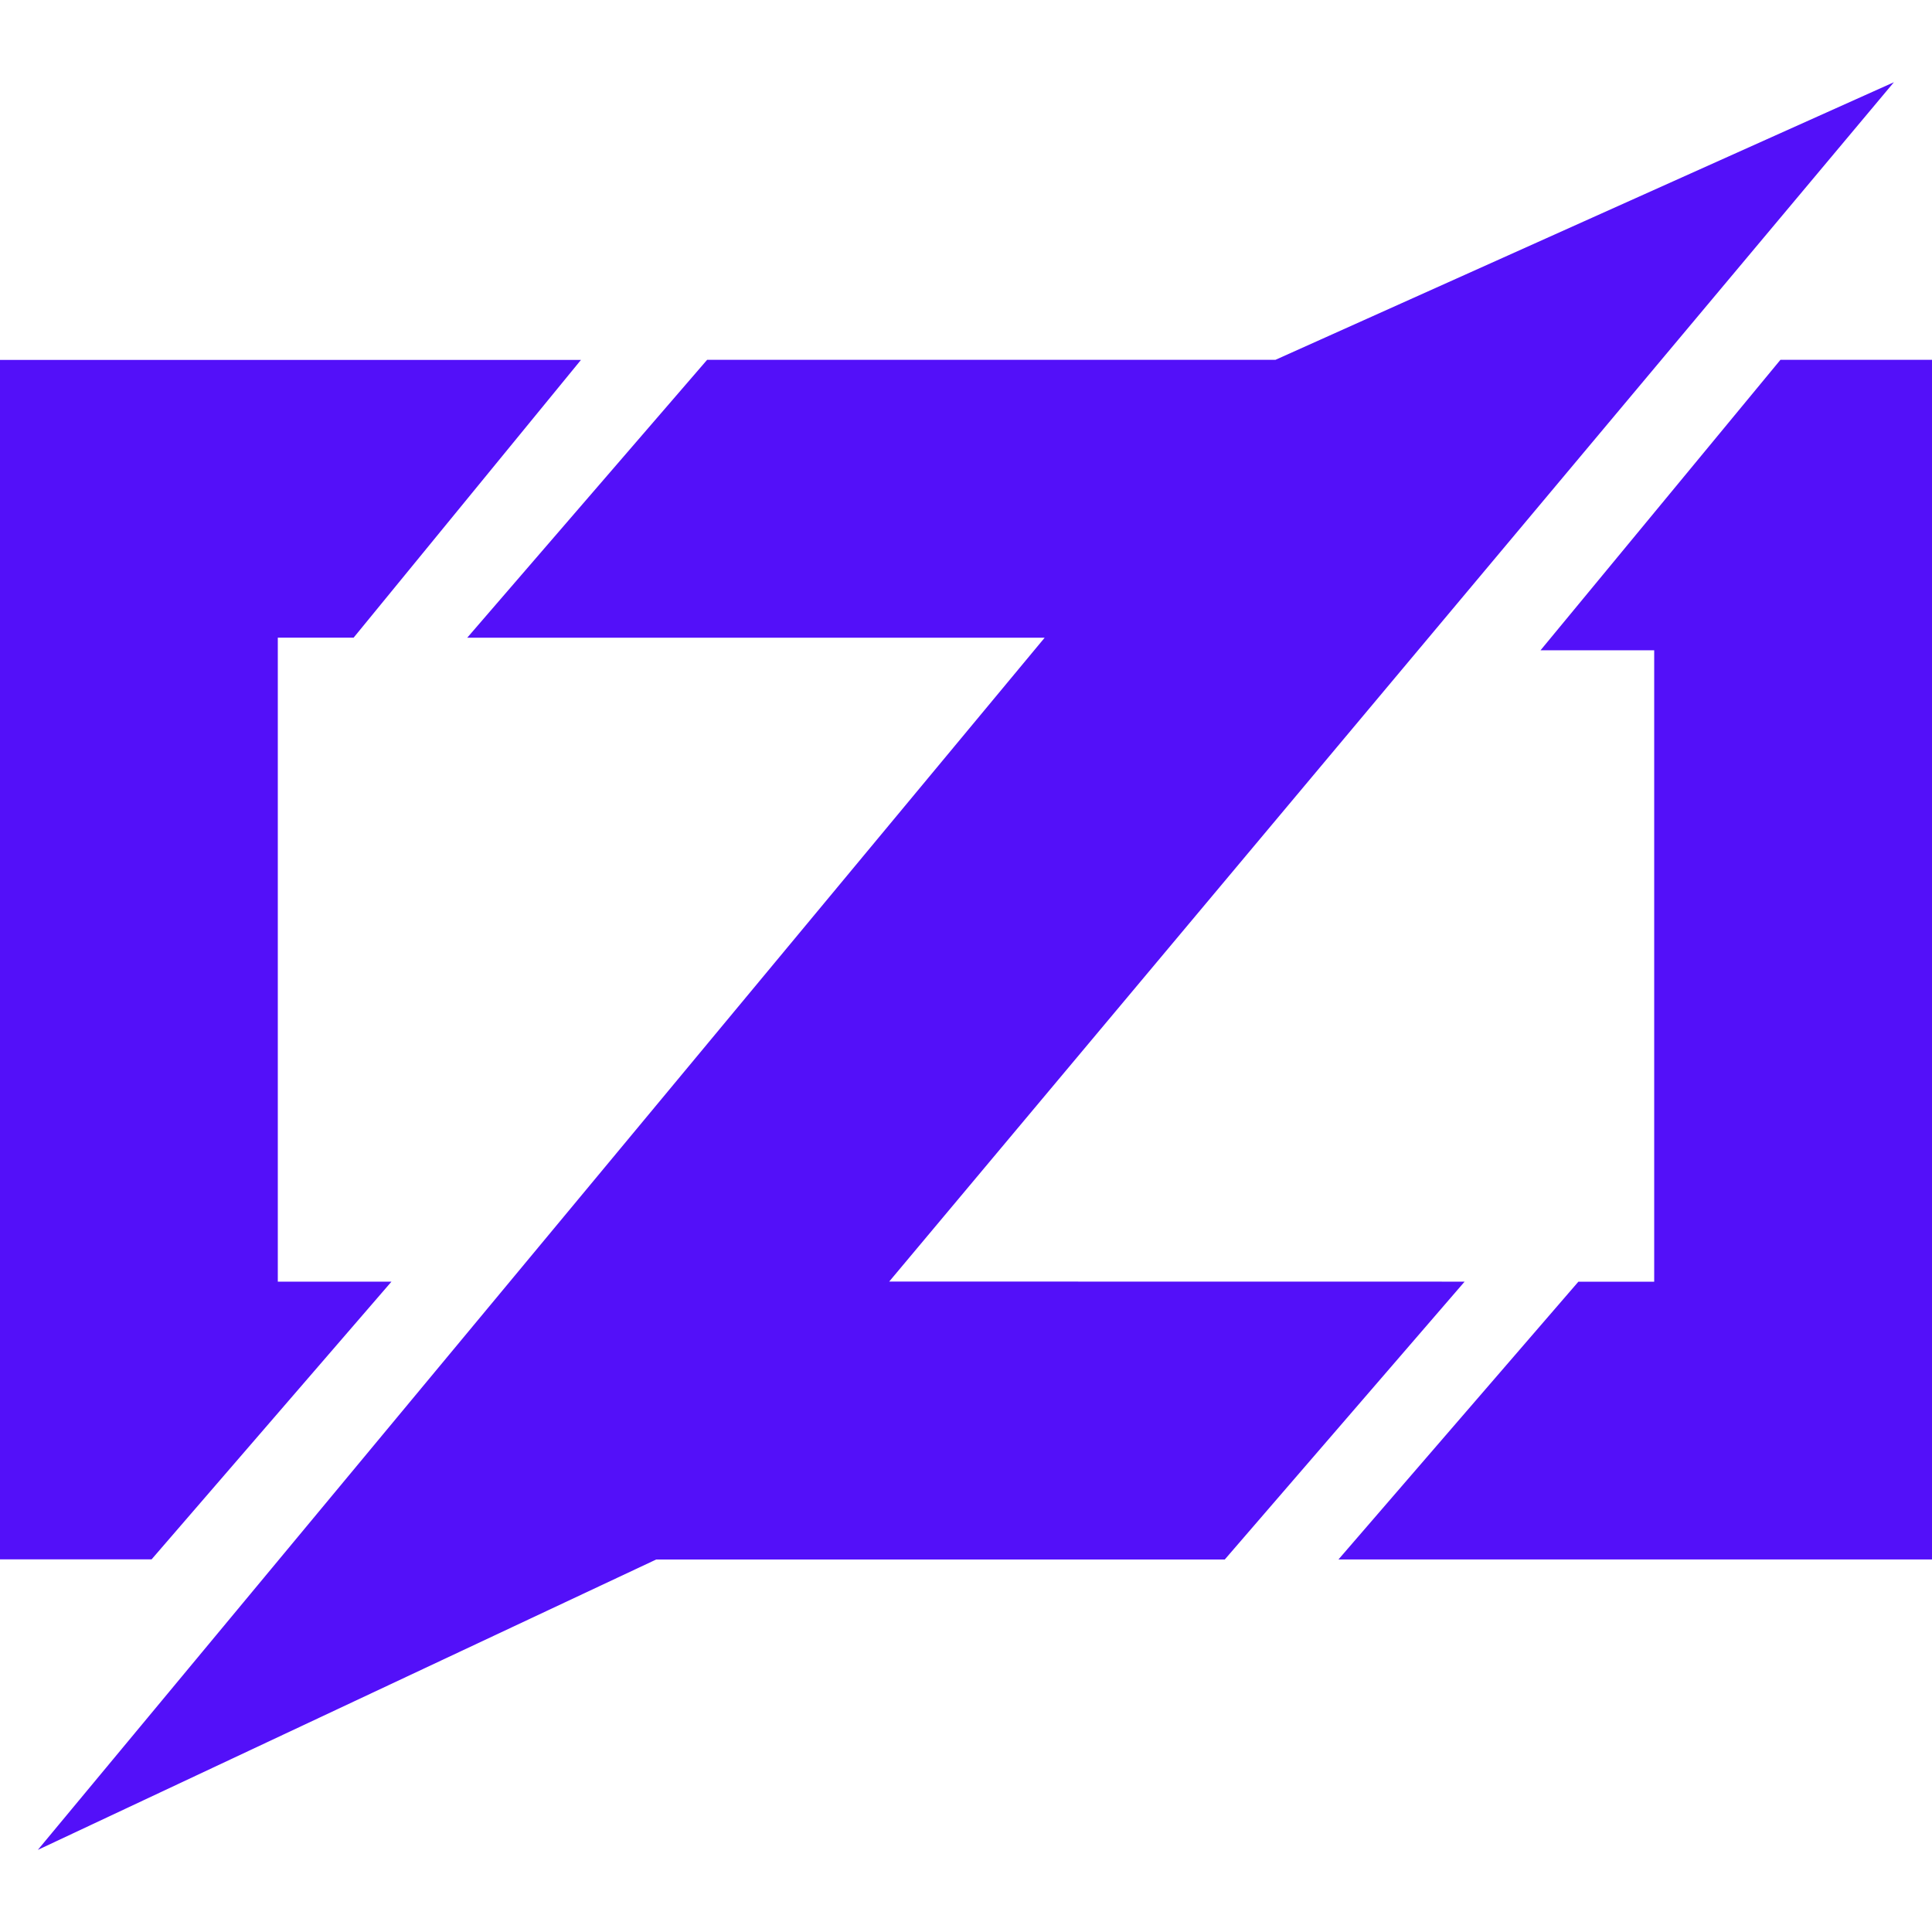
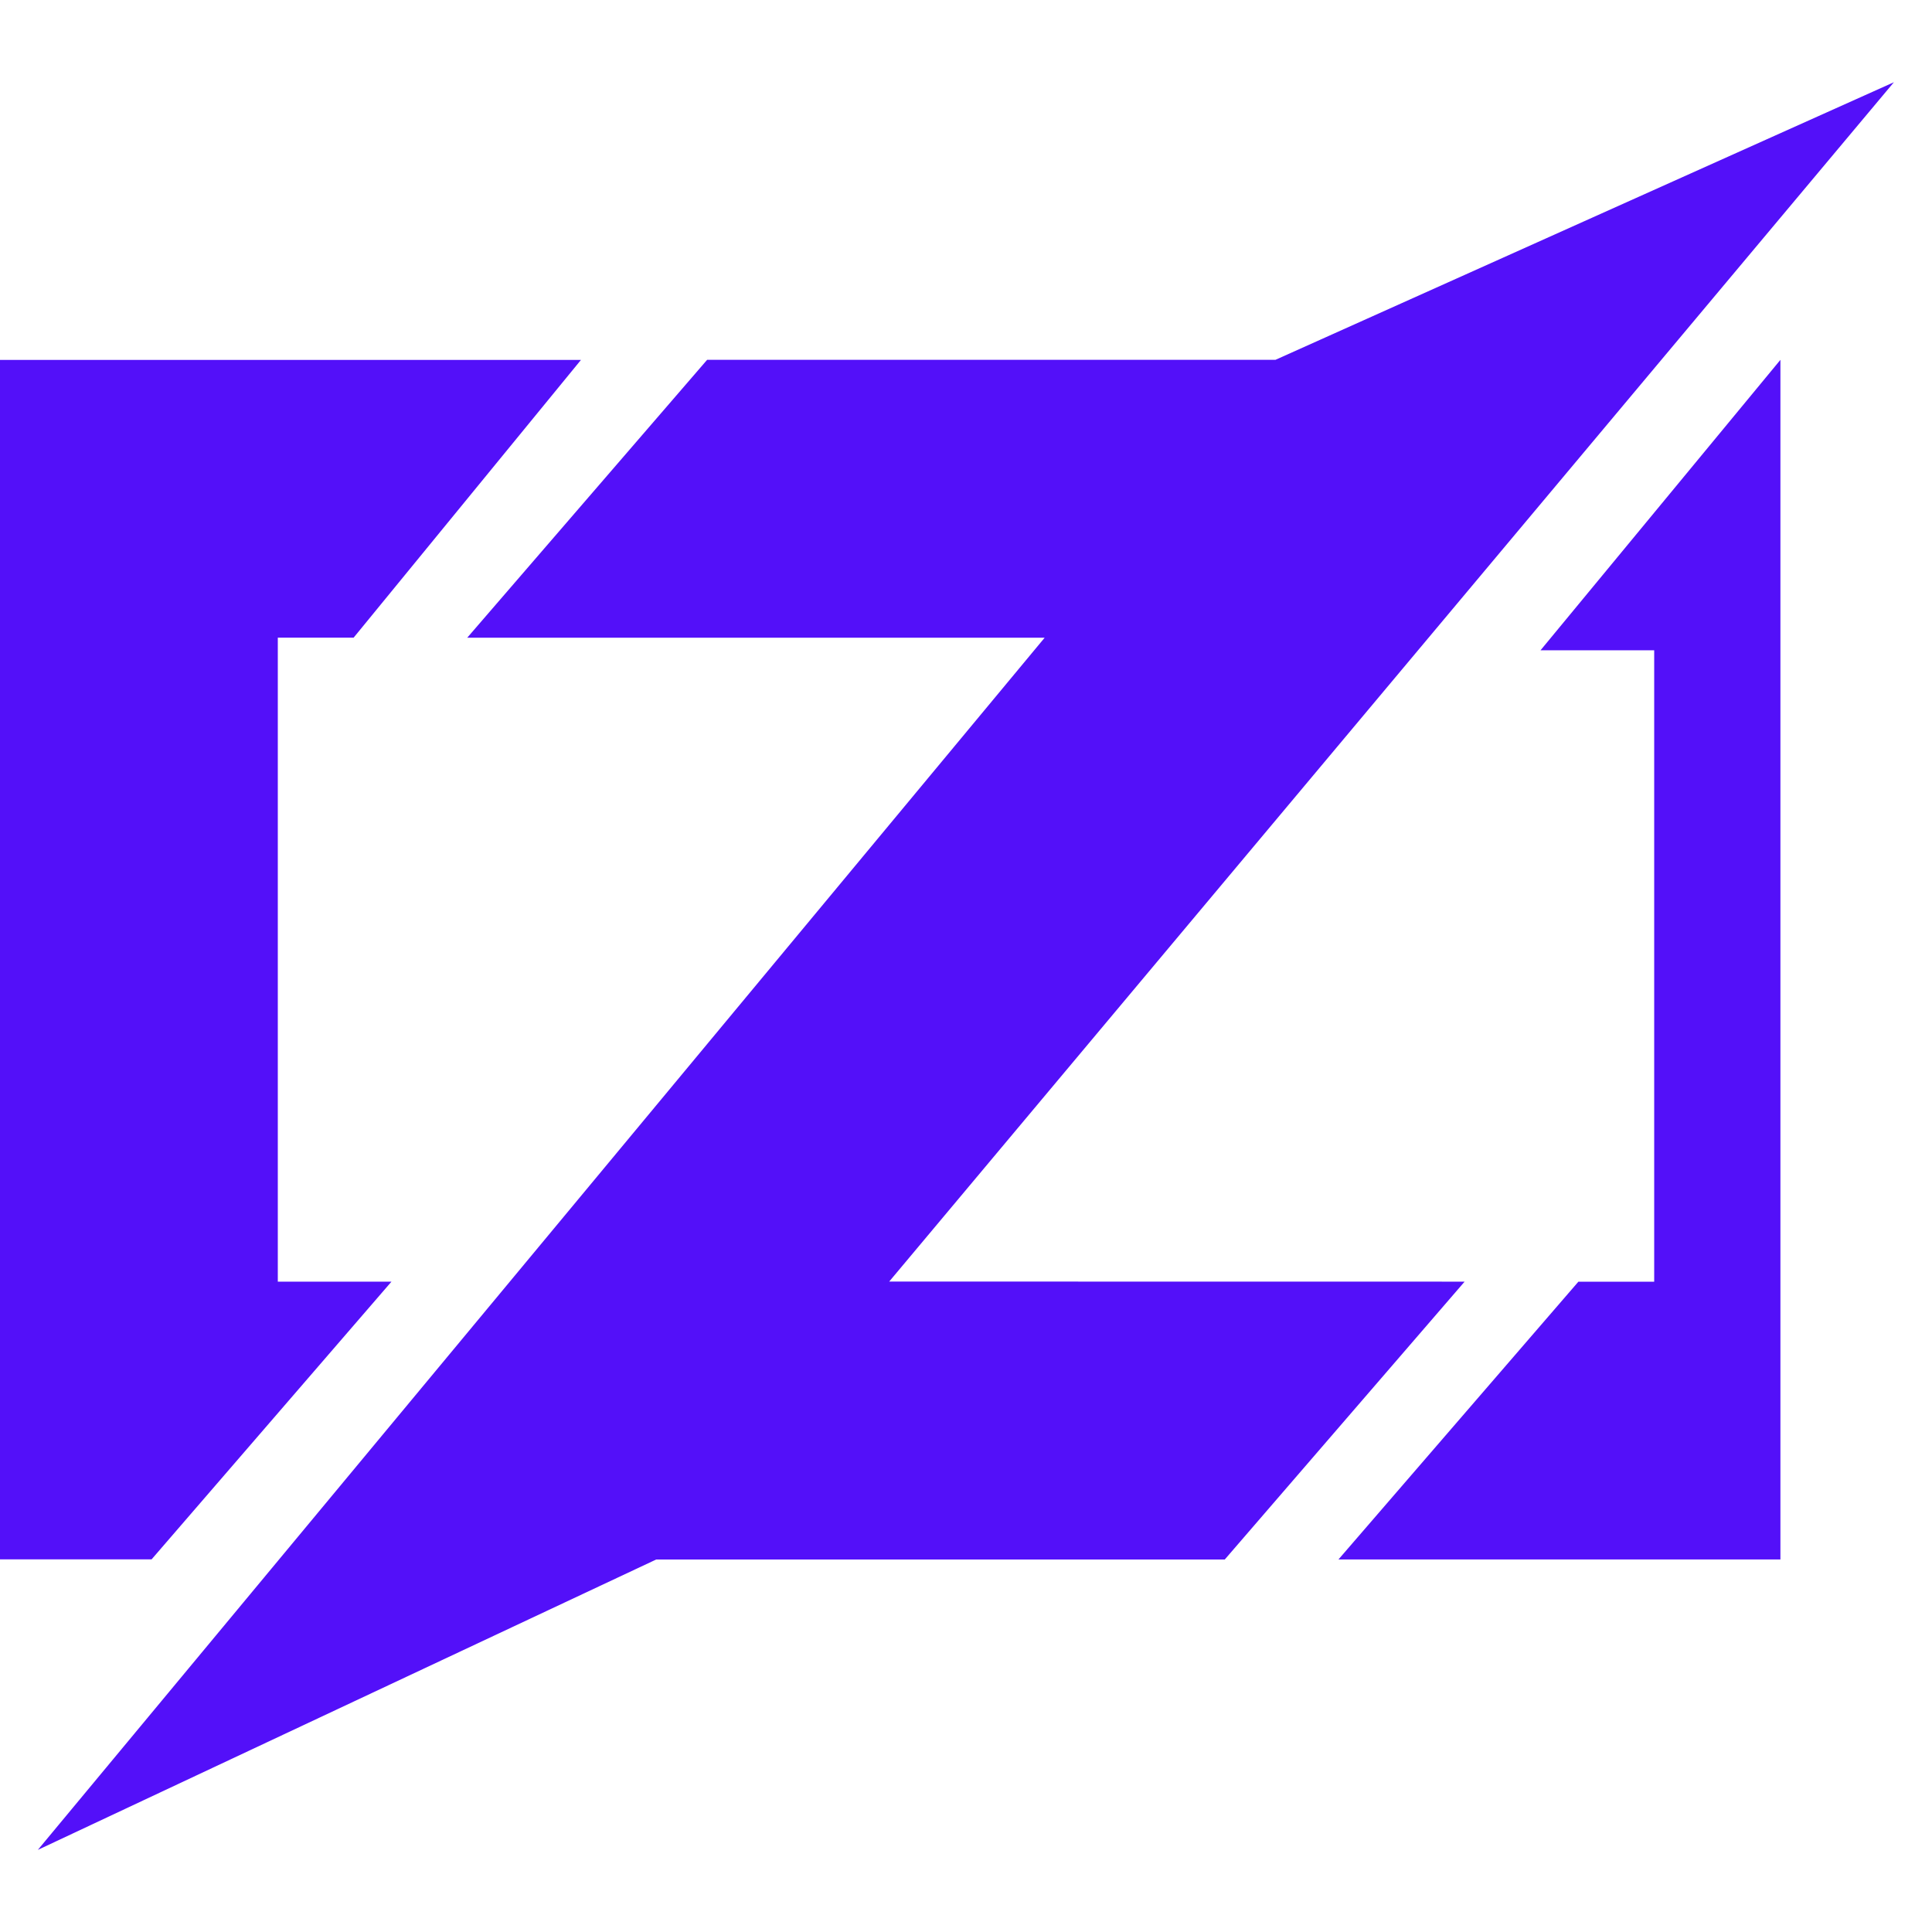
<svg xmlns="http://www.w3.org/2000/svg" role="img" width="32px" height="32px" viewBox="0 0 24 24">
  <title>Zig</title>
-   <path fill="#5310f9" d="m23.53 1.02-7.686 3.45h-7.06l-2.98 3.452h7.173L.47 22.98l7.681-3.607h7.065v-.002l2.978-3.45-7.148-.001 12.482-14.9zM0 4.47v14.901h1.883l2.98-3.45H3.451v-8h.942l2.824-3.45H0zm22.117 0-2.98 3.608h1.412v7.844h-.942l-2.98 3.45H24V4.47h-1.883z" />
+   <path fill="#5310f9" d="m23.53 1.02-7.686 3.45h-7.06l-2.98 3.452h7.173L.47 22.98l7.681-3.607h7.065v-.002l2.978-3.45-7.148-.001 12.482-14.9zM0 4.47v14.901h1.883l2.98-3.45H3.451v-8h.942l2.824-3.45H0zm22.117 0-2.98 3.608h1.412v7.844h-.942l-2.98 3.45H24h-1.883z" />
</svg>